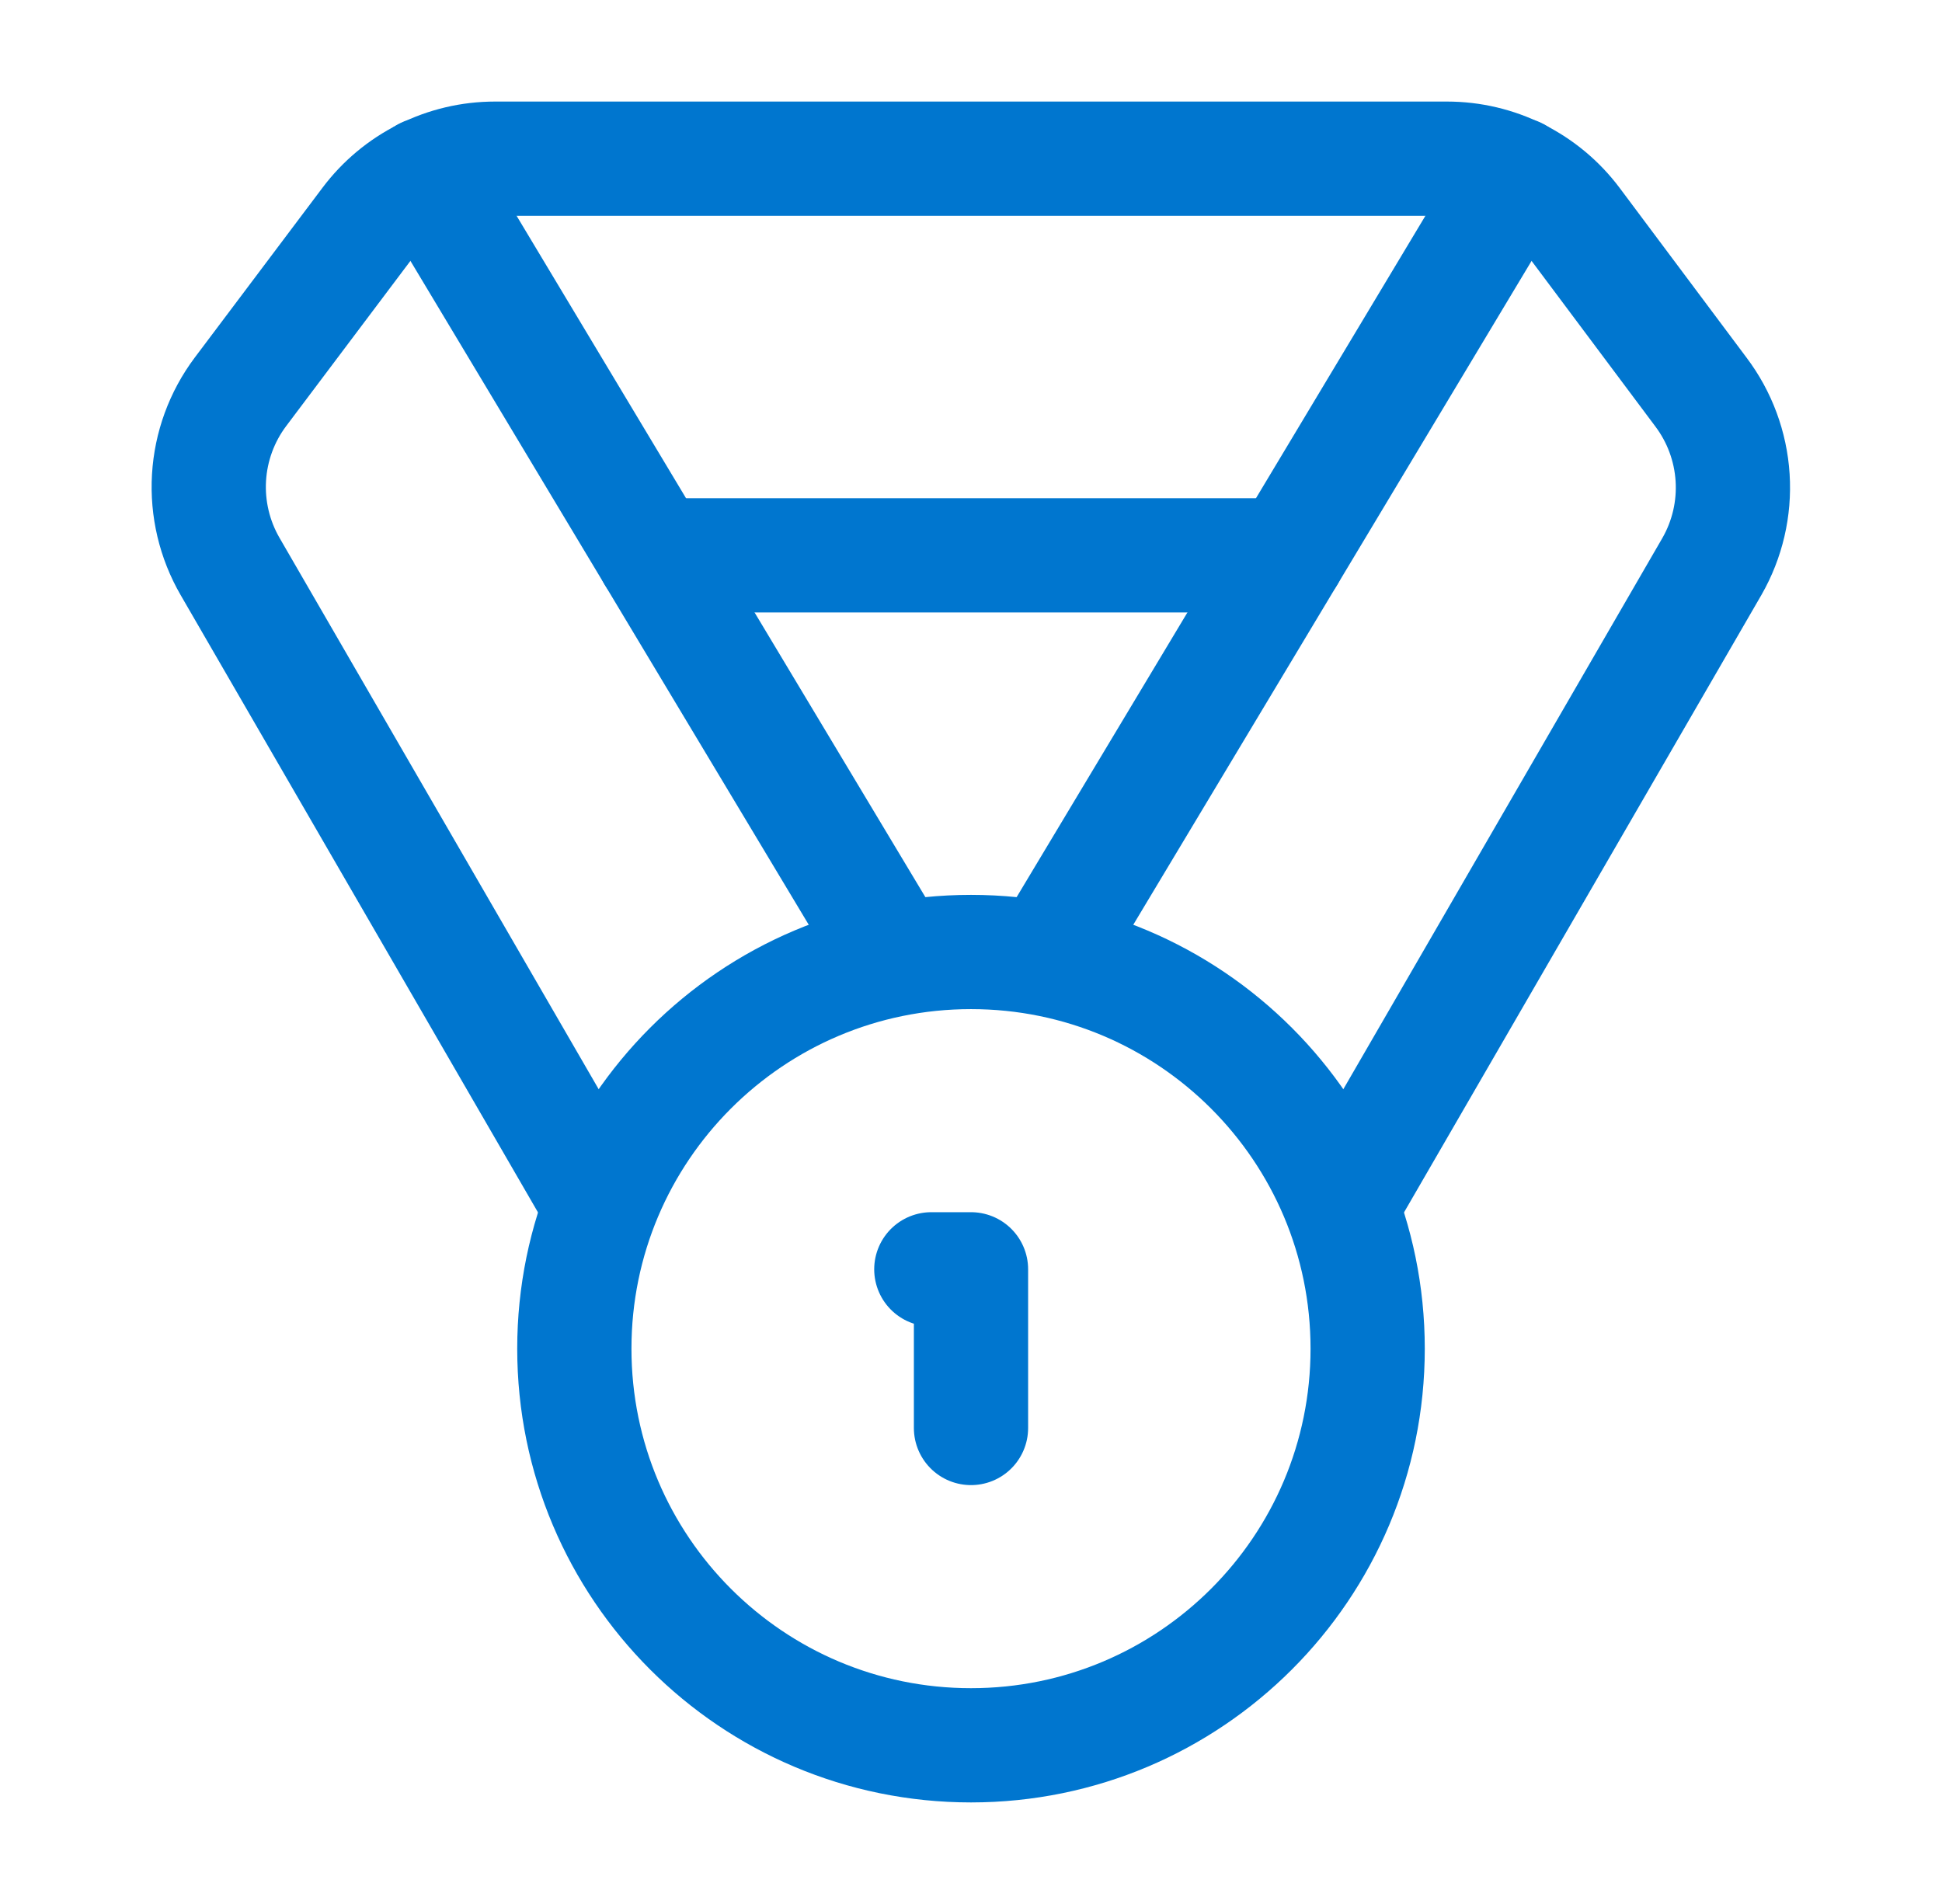
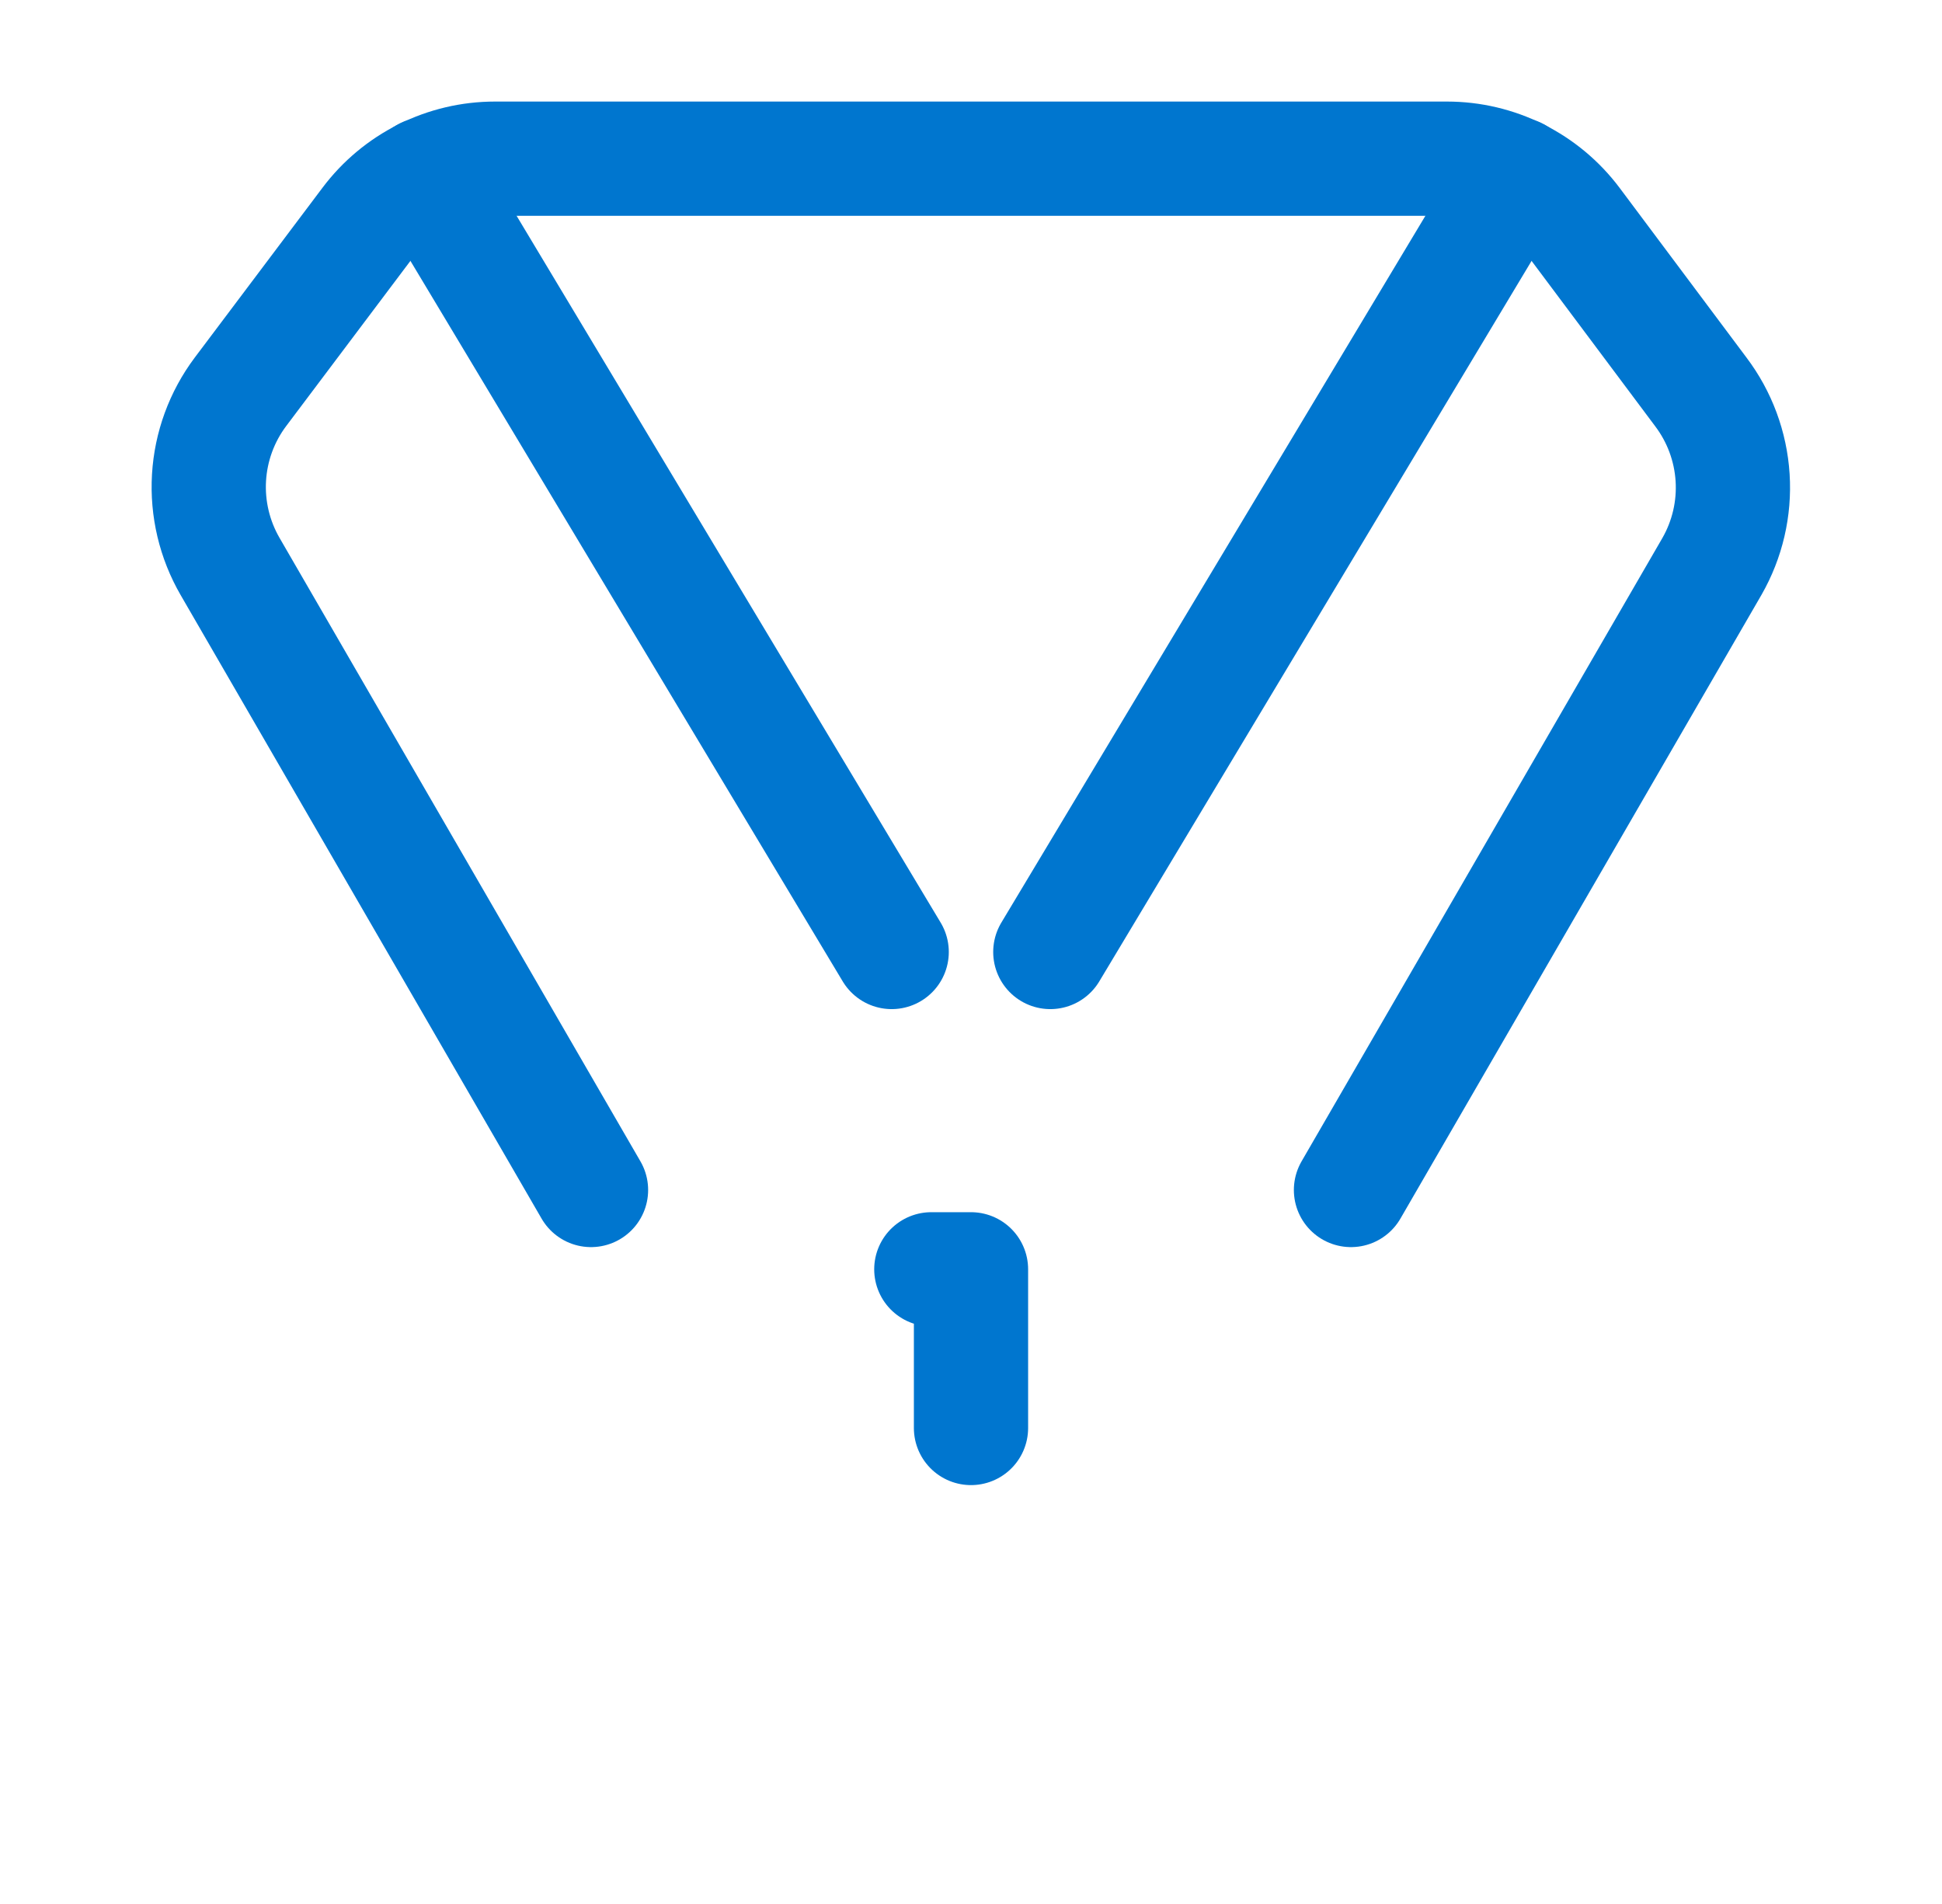
<svg xmlns="http://www.w3.org/2000/svg" width="51" height="50" viewBox="0 0 51 50" fill="none">
  <path d="M15.521 31.25L6.042 14.875C5.633 14.168 5.441 13.357 5.489 12.543C5.537 11.728 5.824 10.945 6.313 10.292L9.667 5.833C10.055 5.316 10.558 4.896 11.137 4.607C11.715 4.317 12.353 4.167 13 4.167H38C38.647 4.167 39.285 4.317 39.864 4.607C40.442 4.896 40.945 5.316 41.333 5.833L44.667 10.292C45.159 10.943 45.449 11.725 45.501 12.54C45.553 13.354 45.364 14.166 44.958 14.875L35.479 31.25" stroke="#0076CF" stroke-width="3" stroke-linecap="round" stroke-linejoin="round" />
  <path d="M23.417 25L11.167 4.583" stroke="#0076CF" stroke-width="3" stroke-linecap="round" stroke-linejoin="round" />
  <path d="M27.583 25L39.833 4.583" stroke="#0076CF" stroke-width="3" stroke-linecap="round" stroke-linejoin="round" />
-   <path d="M17.167 14.583H33.833" stroke="#0076CF" stroke-width="3" stroke-linecap="round" stroke-linejoin="round" />
-   <path d="M25.5 45.833C31.253 45.833 35.917 41.17 35.917 35.417C35.917 29.664 31.253 25 25.5 25C19.747 25 15.083 29.664 15.083 35.417C15.083 41.17 19.747 45.833 25.5 45.833Z" stroke="#0076CF" stroke-width="3" stroke-linecap="round" stroke-linejoin="round" />
  <path d="M25.5 37.5V33.333H24.458" stroke="#0076CF" stroke-width="3" stroke-linecap="round" stroke-linejoin="round" />
</svg>